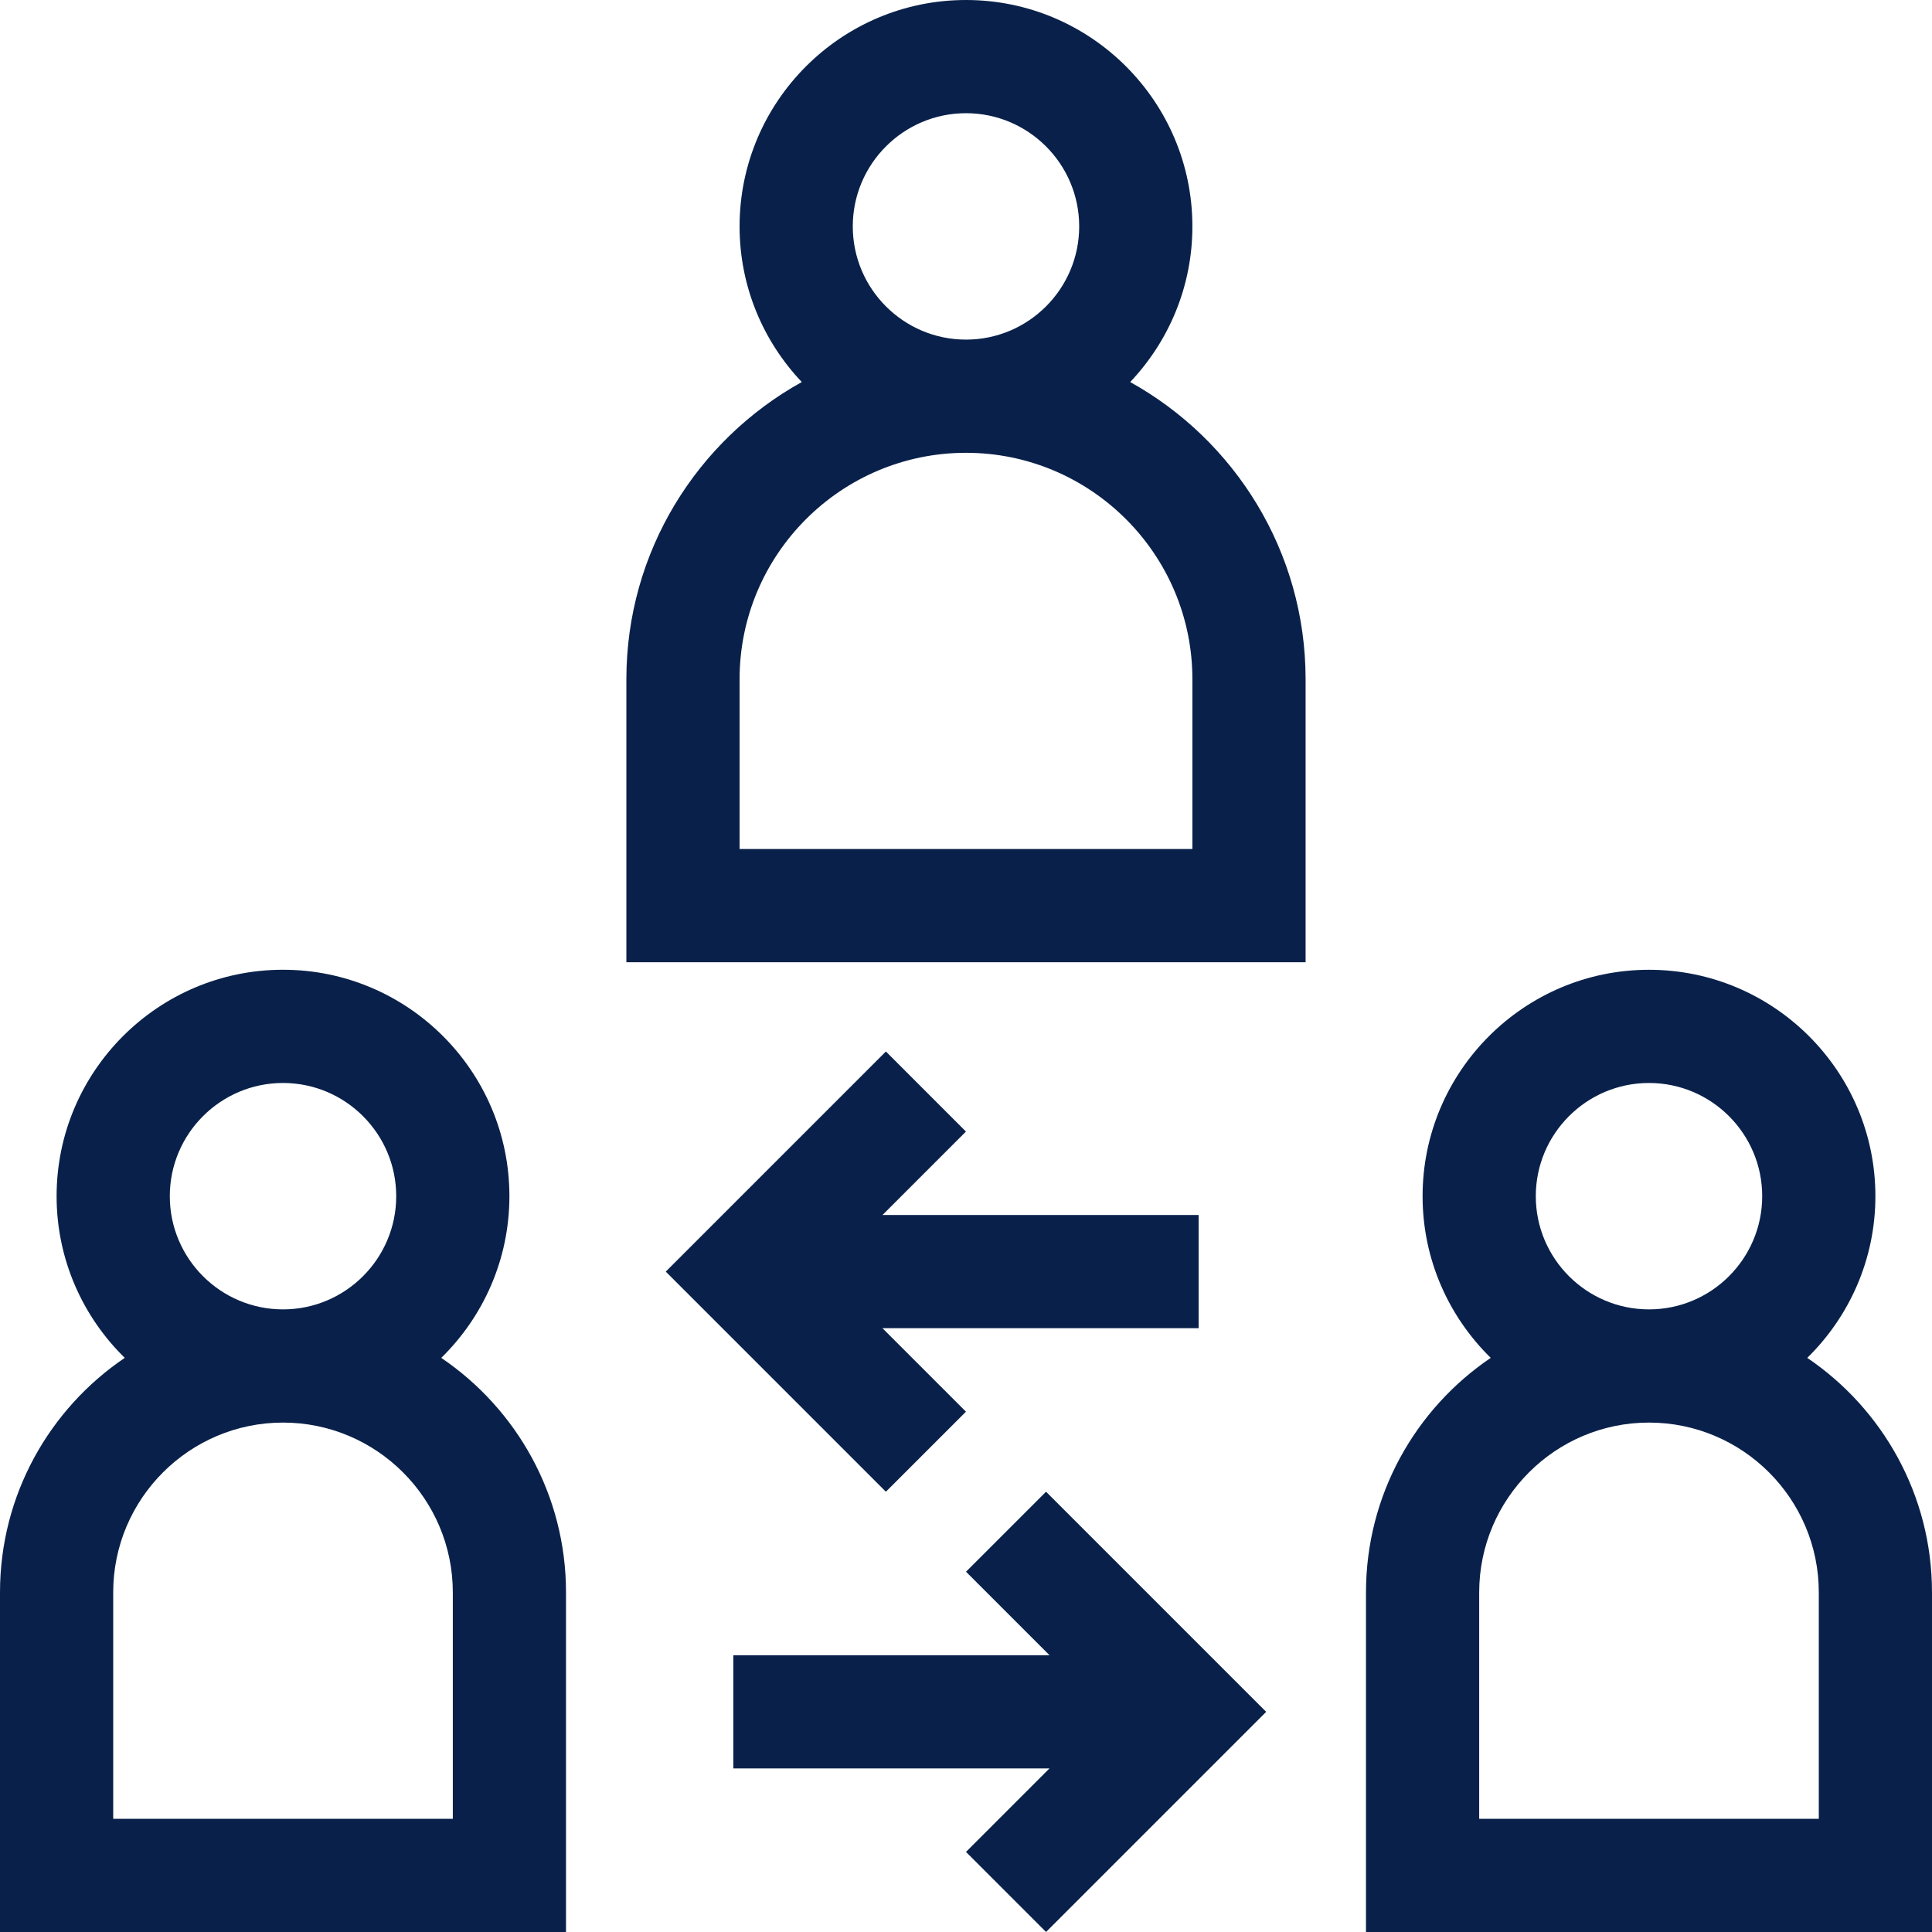
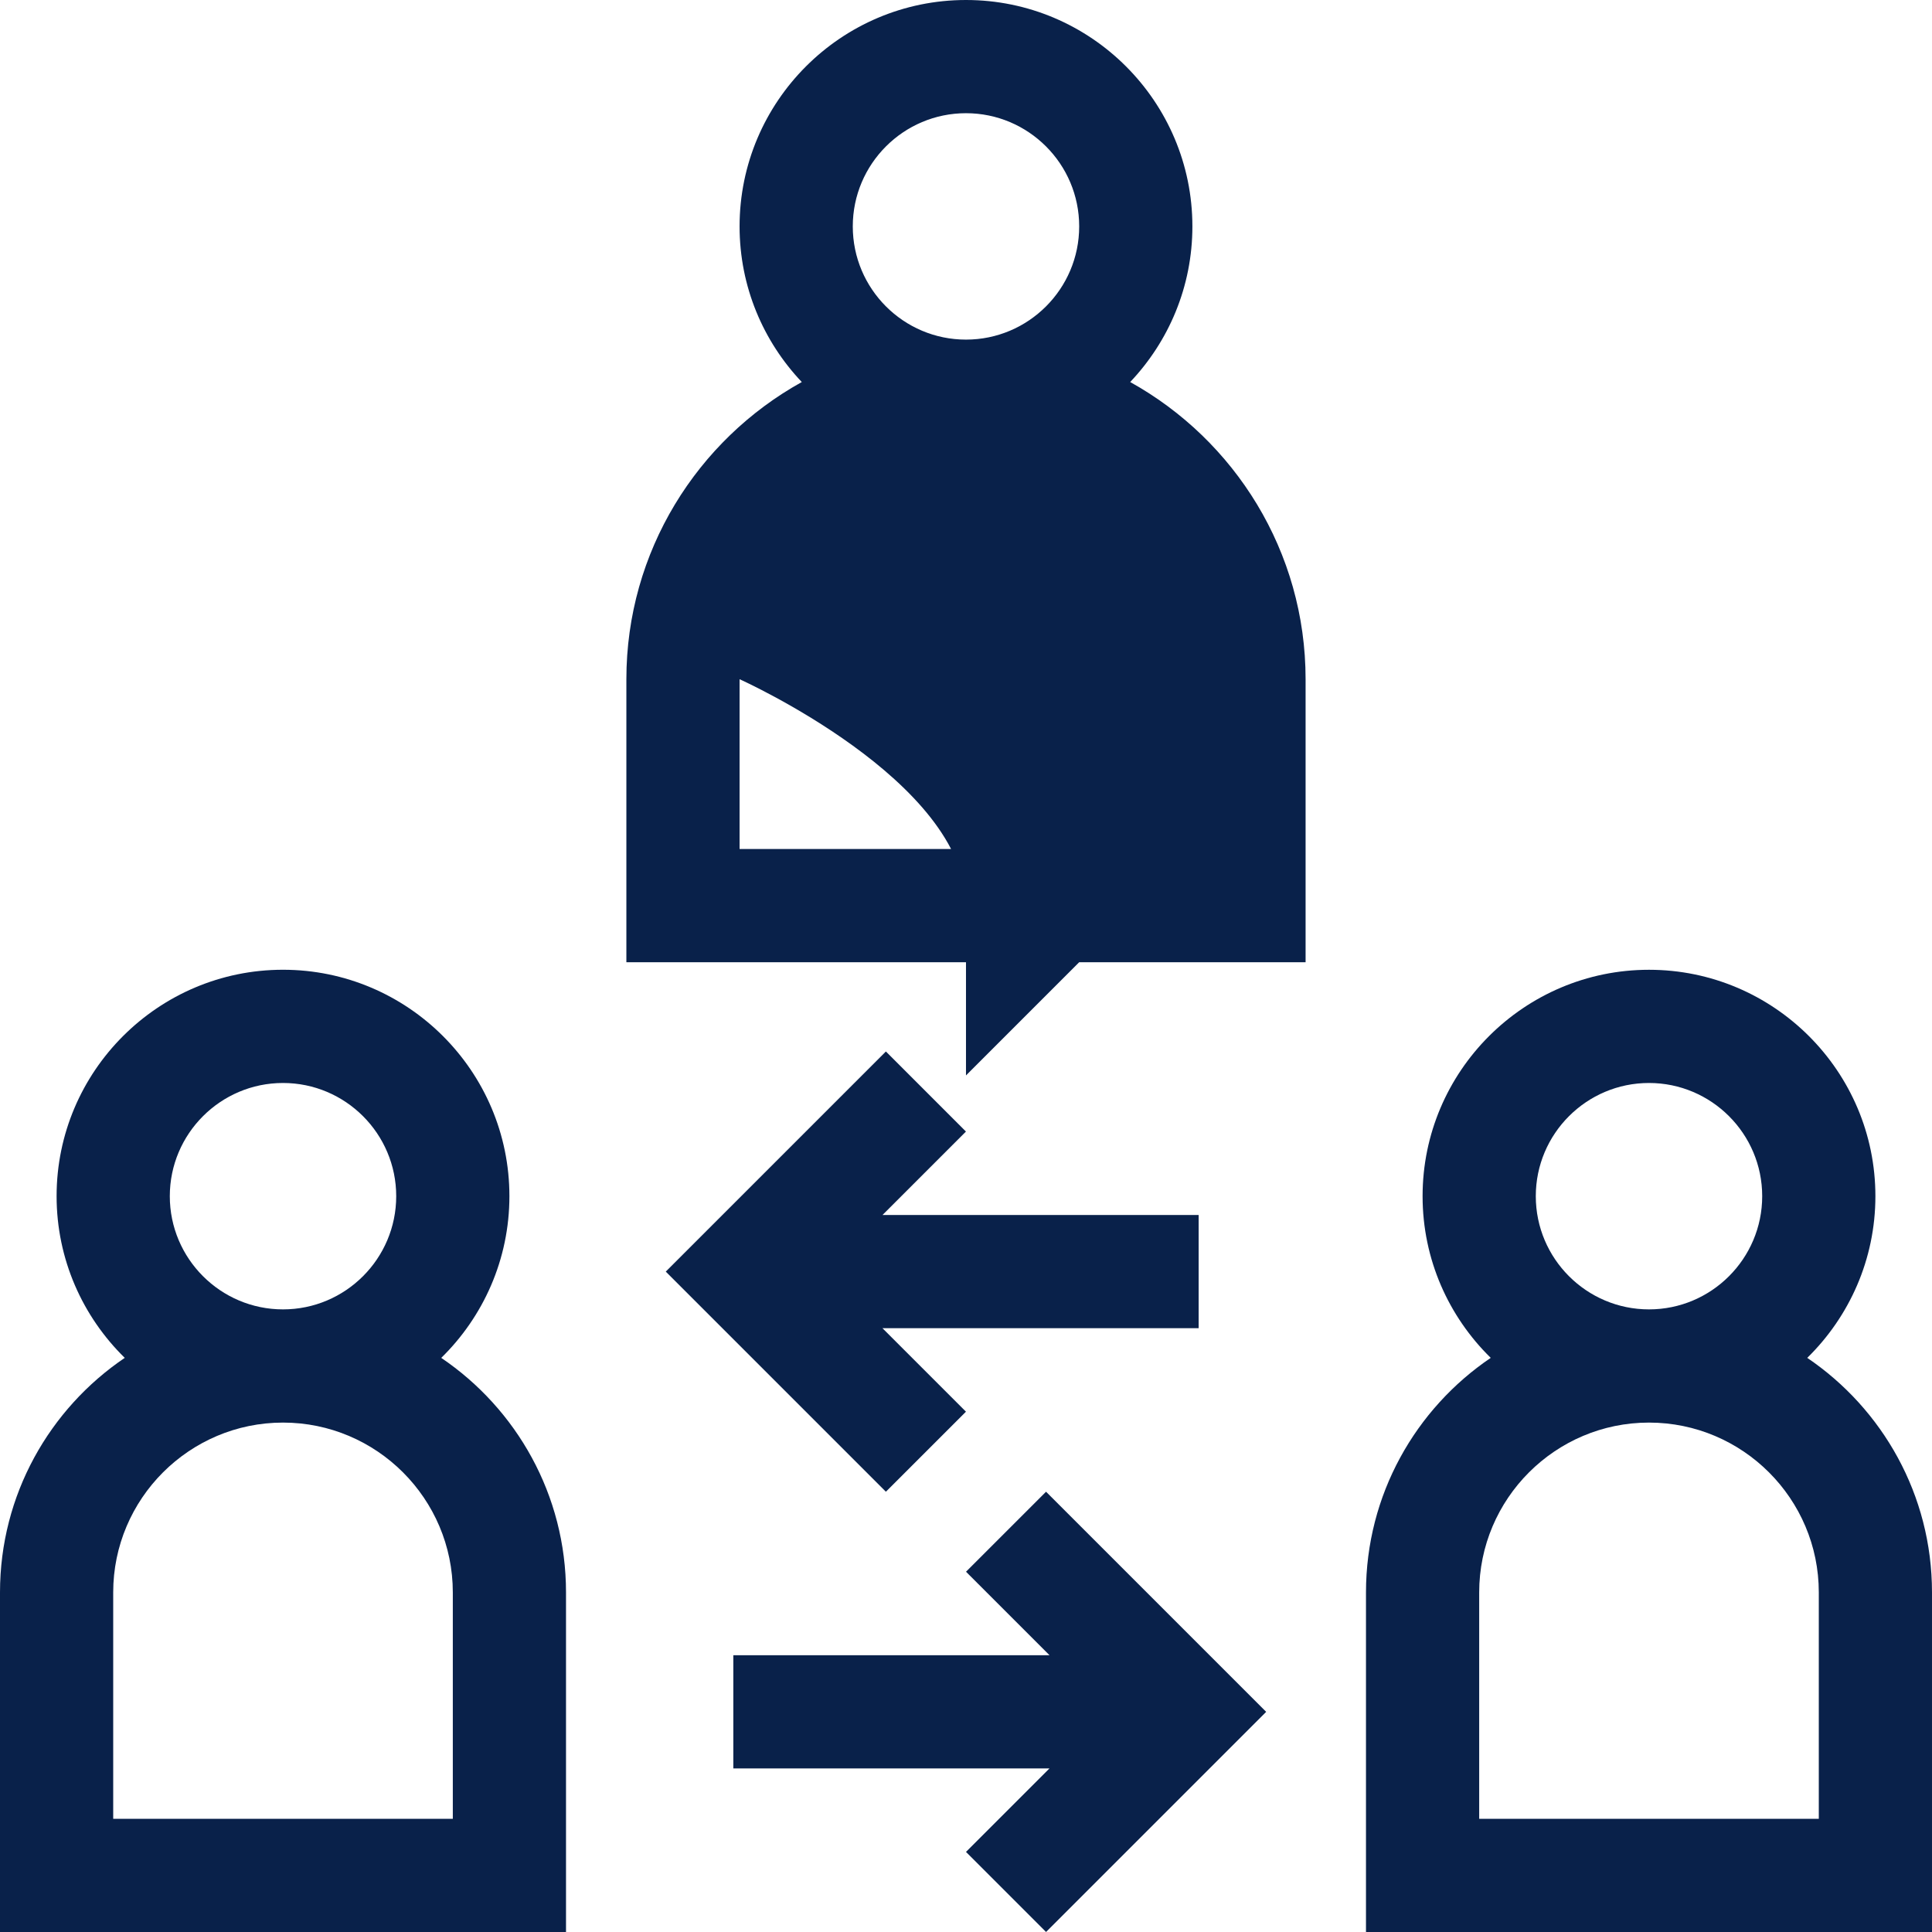
<svg xmlns="http://www.w3.org/2000/svg" id="uuid-2f3ce493-5a46-433e-ad55-e3eaaa913782" data-name="svg297" width="682.67" height="682.67" viewBox="0 0 682.67 682.67">
  <defs>
    <style> .uuid-26969294-02c4-4c62-b3b3-fd087edca0e9 { fill: #09214a; } </style>
  </defs>
-   <path class="uuid-26969294-02c4-4c62-b3b3-fd087edca0e9" d="M399.35,134.99c13.61-14.35,21.98-33.7,21.98-54.99,0-44.11-35.89-80-80-80s-80,35.89-80,80c0,21.29,8.37,40.64,21.98,54.99-36.93,20.48-61.98,59.87-61.98,105.01v100h240v-100c0-45.14-25.05-84.52-61.98-105.01ZM301.33,80c0-22.06,17.94-40,40-40s40,17.94,40,40-17.94,40-40,40-40-17.94-40-40ZM421.33,300h-160v-60c0-44.11,35.89-80,80-80s80,35.89,80,80v60ZM155.92,479.8c14.84-14.53,24.08-34.77,24.08-57.14,0-44.11-35.89-80-80-80s-80,35.89-80,80c0,22.36,9.24,42.6,24.08,57.14C17.5,497.79,0,528.23,0,562.67v120h200v-120c0-34.44-17.5-64.87-44.08-82.86ZM60,422.67c0-22.06,17.94-40,40-40s40,17.94,40,40-17.94,40-40,40-40-17.94-40-40ZM160,642.67H40v-80c0-33.08,26.92-60,60-60s60,26.92,60,60v80ZM638.59,479.8c14.84-14.53,24.08-34.77,24.08-57.13,0-44.11-35.89-80-80-80s-80,35.89-80,80c0,22.36,9.24,42.6,24.08,57.13-26.58,17.99-44.08,48.42-44.08,82.87v120h200v-120c0-34.44-17.5-64.87-44.08-82.87ZM542.67,422.67c0-22.06,17.94-40,40-40s40,17.94,40,40-17.94,40-40,40-40-17.94-40-40ZM642.67,642.67h-120v-80c0-33.08,26.92-60,60-60s60,26.92,60,60v80ZM341.33,399.82l-29.5,29.5h111.71v40h-111.72l29.5,29.5-28.29,28.28-77.78-77.78,77.78-77.78,28.28,28.29ZM369.62,527.1l77.78,77.78-77.78,77.78-28.29-28.29,29.5-29.5h-111.71v-40h111.72l-29.5-29.5,28.29-28.28Z" />
+   <path class="uuid-26969294-02c4-4c62-b3b3-fd087edca0e9" d="M399.35,134.99c13.61-14.35,21.98-33.7,21.98-54.99,0-44.11-35.89-80-80-80s-80,35.89-80,80c0,21.29,8.37,40.64,21.98,54.99-36.93,20.48-61.98,59.87-61.98,105.01v100h240v-100c0-45.14-25.05-84.52-61.98-105.01ZM301.33,80c0-22.06,17.94-40,40-40s40,17.94,40,40-17.94,40-40,40-40-17.94-40-40ZM421.33,300h-160v-60s80,35.89,80,80v60ZM155.92,479.8c14.84-14.53,24.08-34.77,24.08-57.14,0-44.11-35.89-80-80-80s-80,35.89-80,80c0,22.36,9.24,42.6,24.08,57.14C17.5,497.79,0,528.23,0,562.67v120h200v-120c0-34.44-17.5-64.87-44.08-82.86ZM60,422.67c0-22.06,17.94-40,40-40s40,17.94,40,40-17.94,40-40,40-40-17.94-40-40ZM160,642.67H40v-80c0-33.08,26.92-60,60-60s60,26.92,60,60v80ZM638.59,479.8c14.84-14.53,24.08-34.77,24.08-57.13,0-44.11-35.89-80-80-80s-80,35.89-80,80c0,22.36,9.24,42.6,24.08,57.13-26.58,17.99-44.08,48.42-44.08,82.87v120h200v-120c0-34.44-17.5-64.87-44.08-82.87ZM542.67,422.67c0-22.06,17.94-40,40-40s40,17.94,40,40-17.94,40-40,40-40-17.94-40-40ZM642.67,642.67h-120v-80c0-33.08,26.92-60,60-60s60,26.92,60,60v80ZM341.33,399.82l-29.5,29.5h111.71v40h-111.72l29.5,29.5-28.29,28.28-77.78-77.78,77.78-77.78,28.28,28.29ZM369.62,527.1l77.78,77.78-77.78,77.78-28.29-28.29,29.5-29.5h-111.71v-40h111.72l-29.5-29.5,28.29-28.28Z" />
</svg>